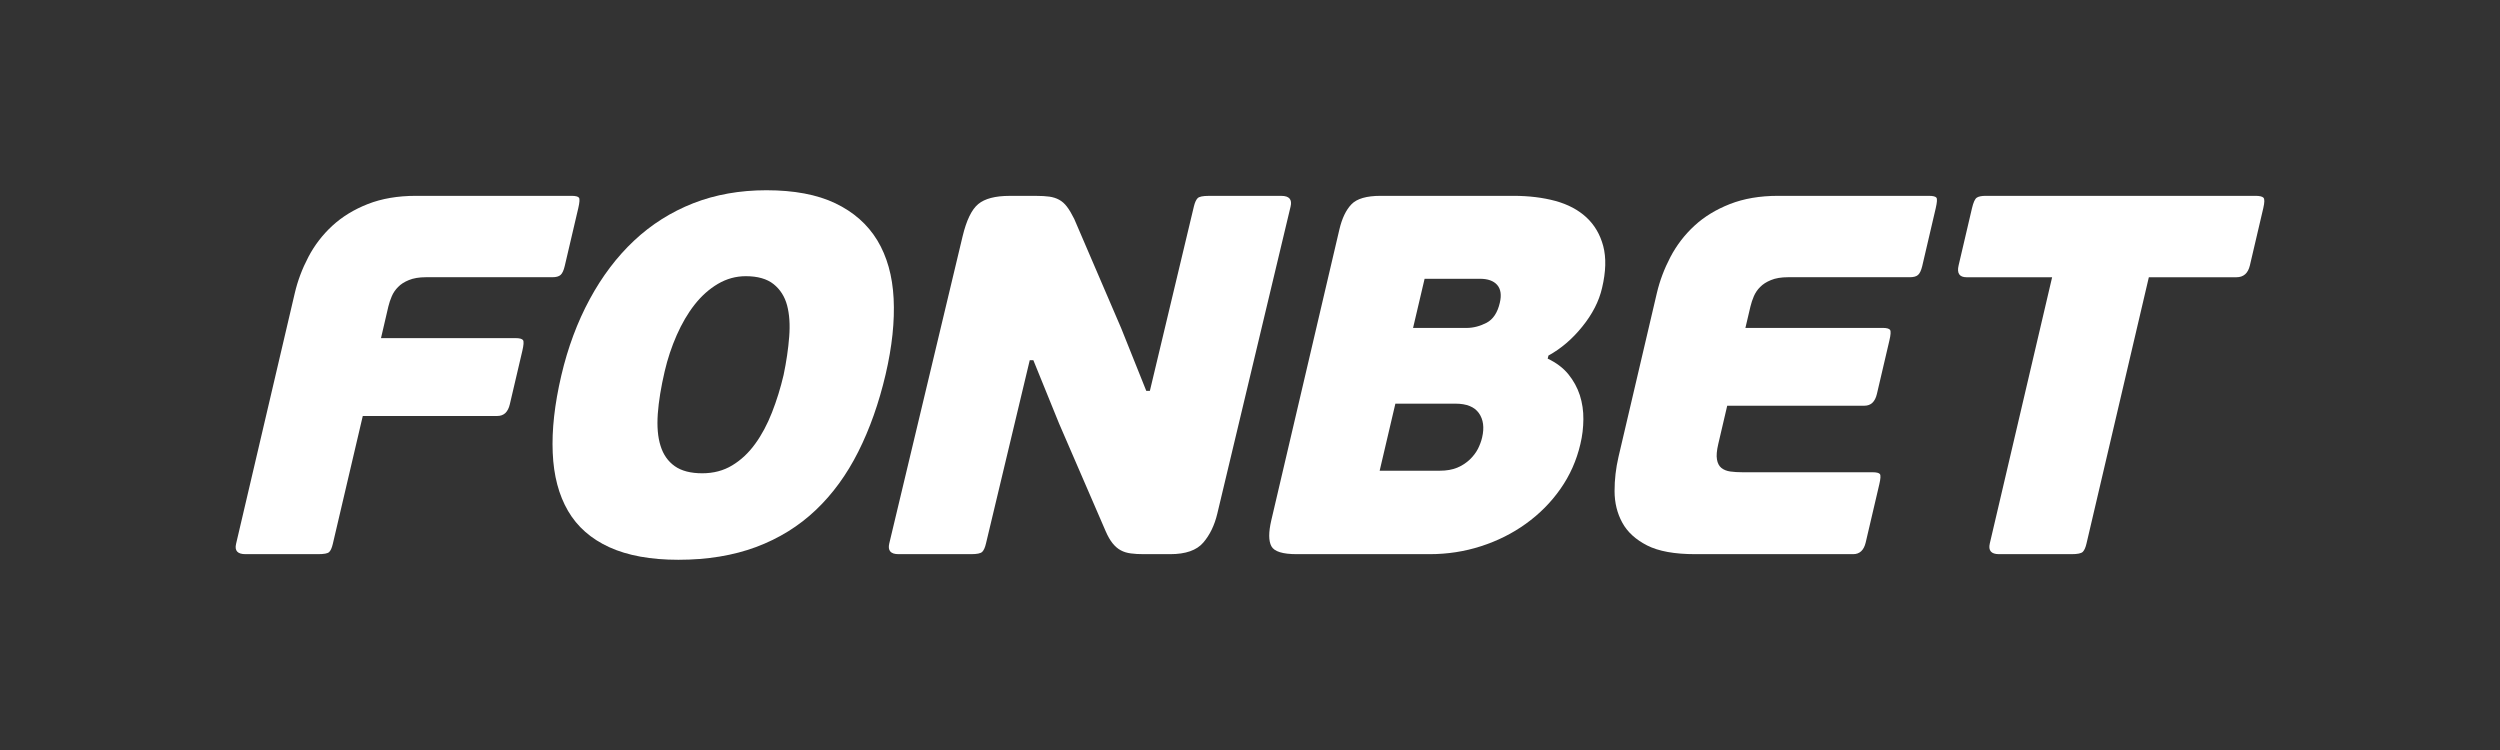
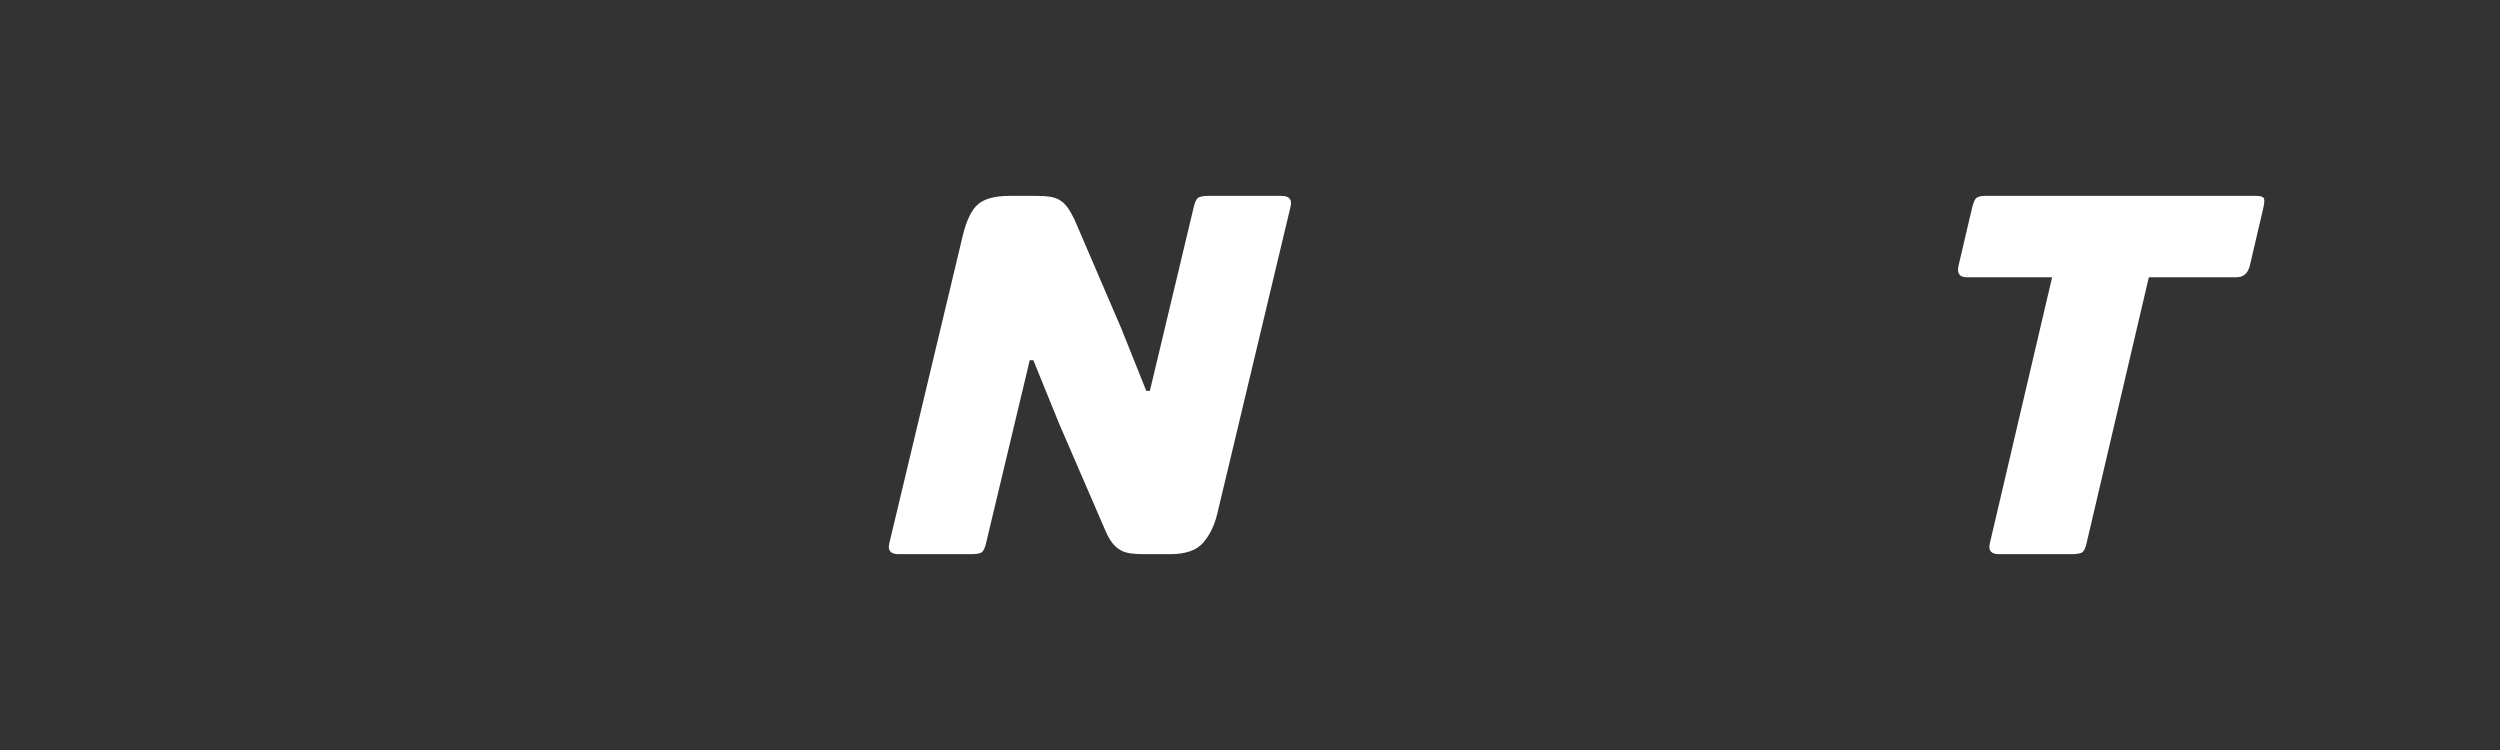
<svg xmlns="http://www.w3.org/2000/svg" width="80" height="24" viewBox="0 0 80 24" fill="none">
  <rect x="0" y="0" width="80" height="24" fill="#333333" stroke="none" />
-   <path d="M10.531 17.667C10.483 17.712 10.366 17.733 10.179 17.733H7.854C7.603 17.733 7.502 17.624 7.554 17.405L9.433 9.38C9.525 8.986 9.669 8.602 9.867 8.225C10.064 7.848 10.319 7.516 10.633 7.226C10.946 6.937 11.325 6.704 11.771 6.529C12.215 6.355 12.727 6.267 13.305 6.267H18.286C18.417 6.267 18.497 6.287 18.526 6.326C18.555 6.363 18.548 6.474 18.505 6.66L18.072 8.511C18.038 8.654 17.994 8.749 17.939 8.798C17.883 8.847 17.796 8.871 17.676 8.871H13.631C13.412 8.871 13.23 8.902 13.085 8.962C12.939 9.021 12.823 9.095 12.739 9.183C12.653 9.27 12.585 9.368 12.538 9.478C12.491 9.587 12.454 9.697 12.428 9.805L12.192 10.82H16.499C16.63 10.82 16.709 10.843 16.738 10.886C16.766 10.93 16.757 11.045 16.714 11.23L16.315 12.934C16.257 13.184 16.124 13.311 15.916 13.311H11.609L10.65 17.405C10.619 17.536 10.579 17.624 10.531 17.667Z" fill="white" />
-   <path d="M25.075 12C25.164 11.575 25.224 11.167 25.254 10.78C25.285 10.392 25.262 10.056 25.187 9.772C25.111 9.488 24.967 9.263 24.756 9.093C24.545 8.924 24.247 8.838 23.866 8.838C23.549 8.838 23.251 8.92 22.973 9.084C22.695 9.248 22.446 9.47 22.228 9.748C22.009 10.026 21.82 10.352 21.656 10.722C21.492 11.094 21.363 11.481 21.269 11.886C21.152 12.388 21.078 12.841 21.049 13.244C21.021 13.649 21.049 13.99 21.138 14.268C21.224 14.548 21.376 14.763 21.591 14.916C21.807 15.069 22.101 15.145 22.472 15.145C22.832 15.145 23.152 15.061 23.432 14.891C23.712 14.722 23.956 14.493 24.165 14.204C24.376 13.914 24.555 13.578 24.704 13.197C24.854 12.814 24.977 12.416 25.075 12ZM28.339 11.984C28.124 12.901 27.832 13.725 27.464 14.457C27.096 15.189 26.643 15.812 26.102 16.324C25.562 16.837 24.926 17.231 24.197 17.504C23.466 17.776 22.637 17.913 21.709 17.913C20.825 17.913 20.087 17.779 19.501 17.512C18.914 17.244 18.473 16.857 18.177 16.349C17.881 15.841 17.717 15.221 17.687 14.489C17.655 13.758 17.747 12.934 17.962 12.016C18.171 11.121 18.475 10.307 18.87 9.577C19.265 8.845 19.738 8.219 20.291 7.7C20.844 7.181 21.475 6.783 22.184 6.504C22.894 6.226 23.674 6.088 24.526 6.088C25.411 6.088 26.146 6.226 26.729 6.504C27.314 6.783 27.762 7.179 28.074 7.691C28.384 8.205 28.559 8.826 28.596 9.551C28.633 10.278 28.548 11.088 28.339 11.984Z" fill="white" />
-   <path d="M47.428 13.999C47.502 13.682 47.467 13.422 47.325 13.221C47.183 13.019 46.932 12.917 46.574 12.917H44.652L44.149 15.063H46.071C46.289 15.063 46.475 15.03 46.633 14.965C46.789 14.899 46.922 14.811 47.036 14.703C47.148 14.594 47.234 14.479 47.296 14.359C47.355 14.238 47.401 14.118 47.428 13.999ZM45.218 10.494H46.928C47.144 10.494 47.359 10.438 47.569 10.33C47.778 10.22 47.92 10.007 47.994 9.69C48.053 9.439 48.024 9.248 47.909 9.117C47.793 8.986 47.61 8.921 47.361 8.921H45.587L45.218 10.494ZM49.526 11.476C49.8 11.606 50.022 11.773 50.187 11.975C50.352 12.178 50.474 12.401 50.555 12.647C50.633 12.893 50.671 13.15 50.668 13.417C50.666 13.685 50.635 13.949 50.572 14.211C50.45 14.735 50.237 15.213 49.934 15.645C49.632 16.076 49.263 16.447 48.829 16.759C48.397 17.07 47.917 17.31 47.392 17.479C46.866 17.649 46.319 17.733 45.751 17.733H41.493C41.045 17.733 40.775 17.649 40.684 17.479C40.593 17.31 40.592 17.034 40.681 16.652L42.859 7.348C42.943 6.988 43.072 6.718 43.246 6.538C43.419 6.357 43.73 6.267 44.177 6.267H48.436C48.926 6.267 49.373 6.322 49.773 6.43C50.174 6.54 50.504 6.715 50.764 6.955C51.024 7.196 51.204 7.502 51.303 7.872C51.401 8.244 51.39 8.692 51.266 9.215C51.168 9.641 50.956 10.053 50.633 10.452C50.312 10.851 49.949 11.159 49.55 11.378L49.526 11.476Z" fill="white" />
-   <path d="M59.303 17.733H54.241C53.585 17.733 53.075 17.64 52.71 17.455C52.344 17.268 52.078 17.027 51.914 16.726C51.749 16.425 51.667 16.09 51.666 15.718C51.665 15.347 51.708 14.981 51.792 14.62L53.019 9.38C53.111 8.986 53.256 8.602 53.453 8.225C53.651 7.848 53.906 7.515 54.219 7.226C54.532 6.936 54.912 6.704 55.358 6.529C55.802 6.355 56.314 6.267 56.893 6.267H61.724C61.856 6.267 61.935 6.287 61.965 6.325C61.995 6.363 61.986 6.475 61.944 6.66L61.512 8.512C61.478 8.654 61.433 8.749 61.377 8.798C61.323 8.847 61.235 8.871 61.115 8.871H57.217C56.998 8.871 56.815 8.902 56.672 8.962C56.526 9.021 56.411 9.095 56.325 9.183C56.238 9.27 56.172 9.368 56.124 9.478C56.077 9.587 56.041 9.696 56.015 9.805L55.853 10.493H60.245C60.376 10.493 60.455 10.516 60.483 10.558C60.511 10.603 60.503 10.718 60.459 10.903L60.061 12.606C60.002 12.857 59.869 12.983 59.661 12.983H55.271L54.984 14.211C54.935 14.42 54.921 14.584 54.943 14.704C54.963 14.823 55.01 14.913 55.084 14.973C55.158 15.033 55.253 15.071 55.368 15.088C55.485 15.104 55.614 15.112 55.756 15.112H59.916C60.048 15.112 60.127 15.132 60.157 15.17C60.186 15.208 60.18 15.32 60.136 15.505L59.703 17.357C59.644 17.608 59.509 17.733 59.303 17.733Z" fill="white" />
  <path d="M71.564 8.872H68.763L66.769 17.389C66.739 17.52 66.698 17.611 66.649 17.66C66.597 17.709 66.48 17.733 66.295 17.733H63.968C63.718 17.733 63.619 17.618 63.674 17.389L65.668 8.872H62.931C62.702 8.872 62.616 8.746 62.675 8.495L63.104 6.661C63.148 6.475 63.198 6.364 63.257 6.325C63.315 6.286 63.41 6.267 63.54 6.267H72.174C72.304 6.267 72.39 6.286 72.429 6.325C72.47 6.364 72.468 6.475 72.425 6.661L71.996 8.495C71.936 8.746 71.793 8.872 71.564 8.872Z" fill="white" />
  <path d="M32.952 11.526L31.552 17.389C31.522 17.52 31.481 17.61 31.431 17.66C31.38 17.709 31.263 17.733 31.078 17.733H28.752C28.5 17.733 28.402 17.619 28.457 17.389L30.803 7.563C30.926 7.05 31.092 6.705 31.304 6.53C31.513 6.356 31.849 6.268 32.307 6.268H33.158C33.323 6.268 33.463 6.276 33.579 6.292C33.695 6.309 33.799 6.341 33.89 6.391C33.983 6.441 34.067 6.514 34.141 6.612C34.217 6.711 34.294 6.842 34.375 7.005L35.881 10.51L36.681 12.508H36.796L38.203 6.612C38.234 6.481 38.275 6.391 38.325 6.341C38.375 6.292 38.493 6.268 38.678 6.268H41.004C41.255 6.268 41.354 6.383 41.298 6.612L38.953 16.439C38.864 16.81 38.715 17.119 38.503 17.365C38.292 17.61 37.94 17.733 37.449 17.733H36.597C36.444 17.733 36.307 17.726 36.185 17.709C36.063 17.693 35.956 17.66 35.865 17.61C35.773 17.562 35.686 17.487 35.606 17.389C35.526 17.291 35.451 17.16 35.38 16.996L33.892 13.557L33.067 11.526H32.952Z" fill="white" />
</svg>